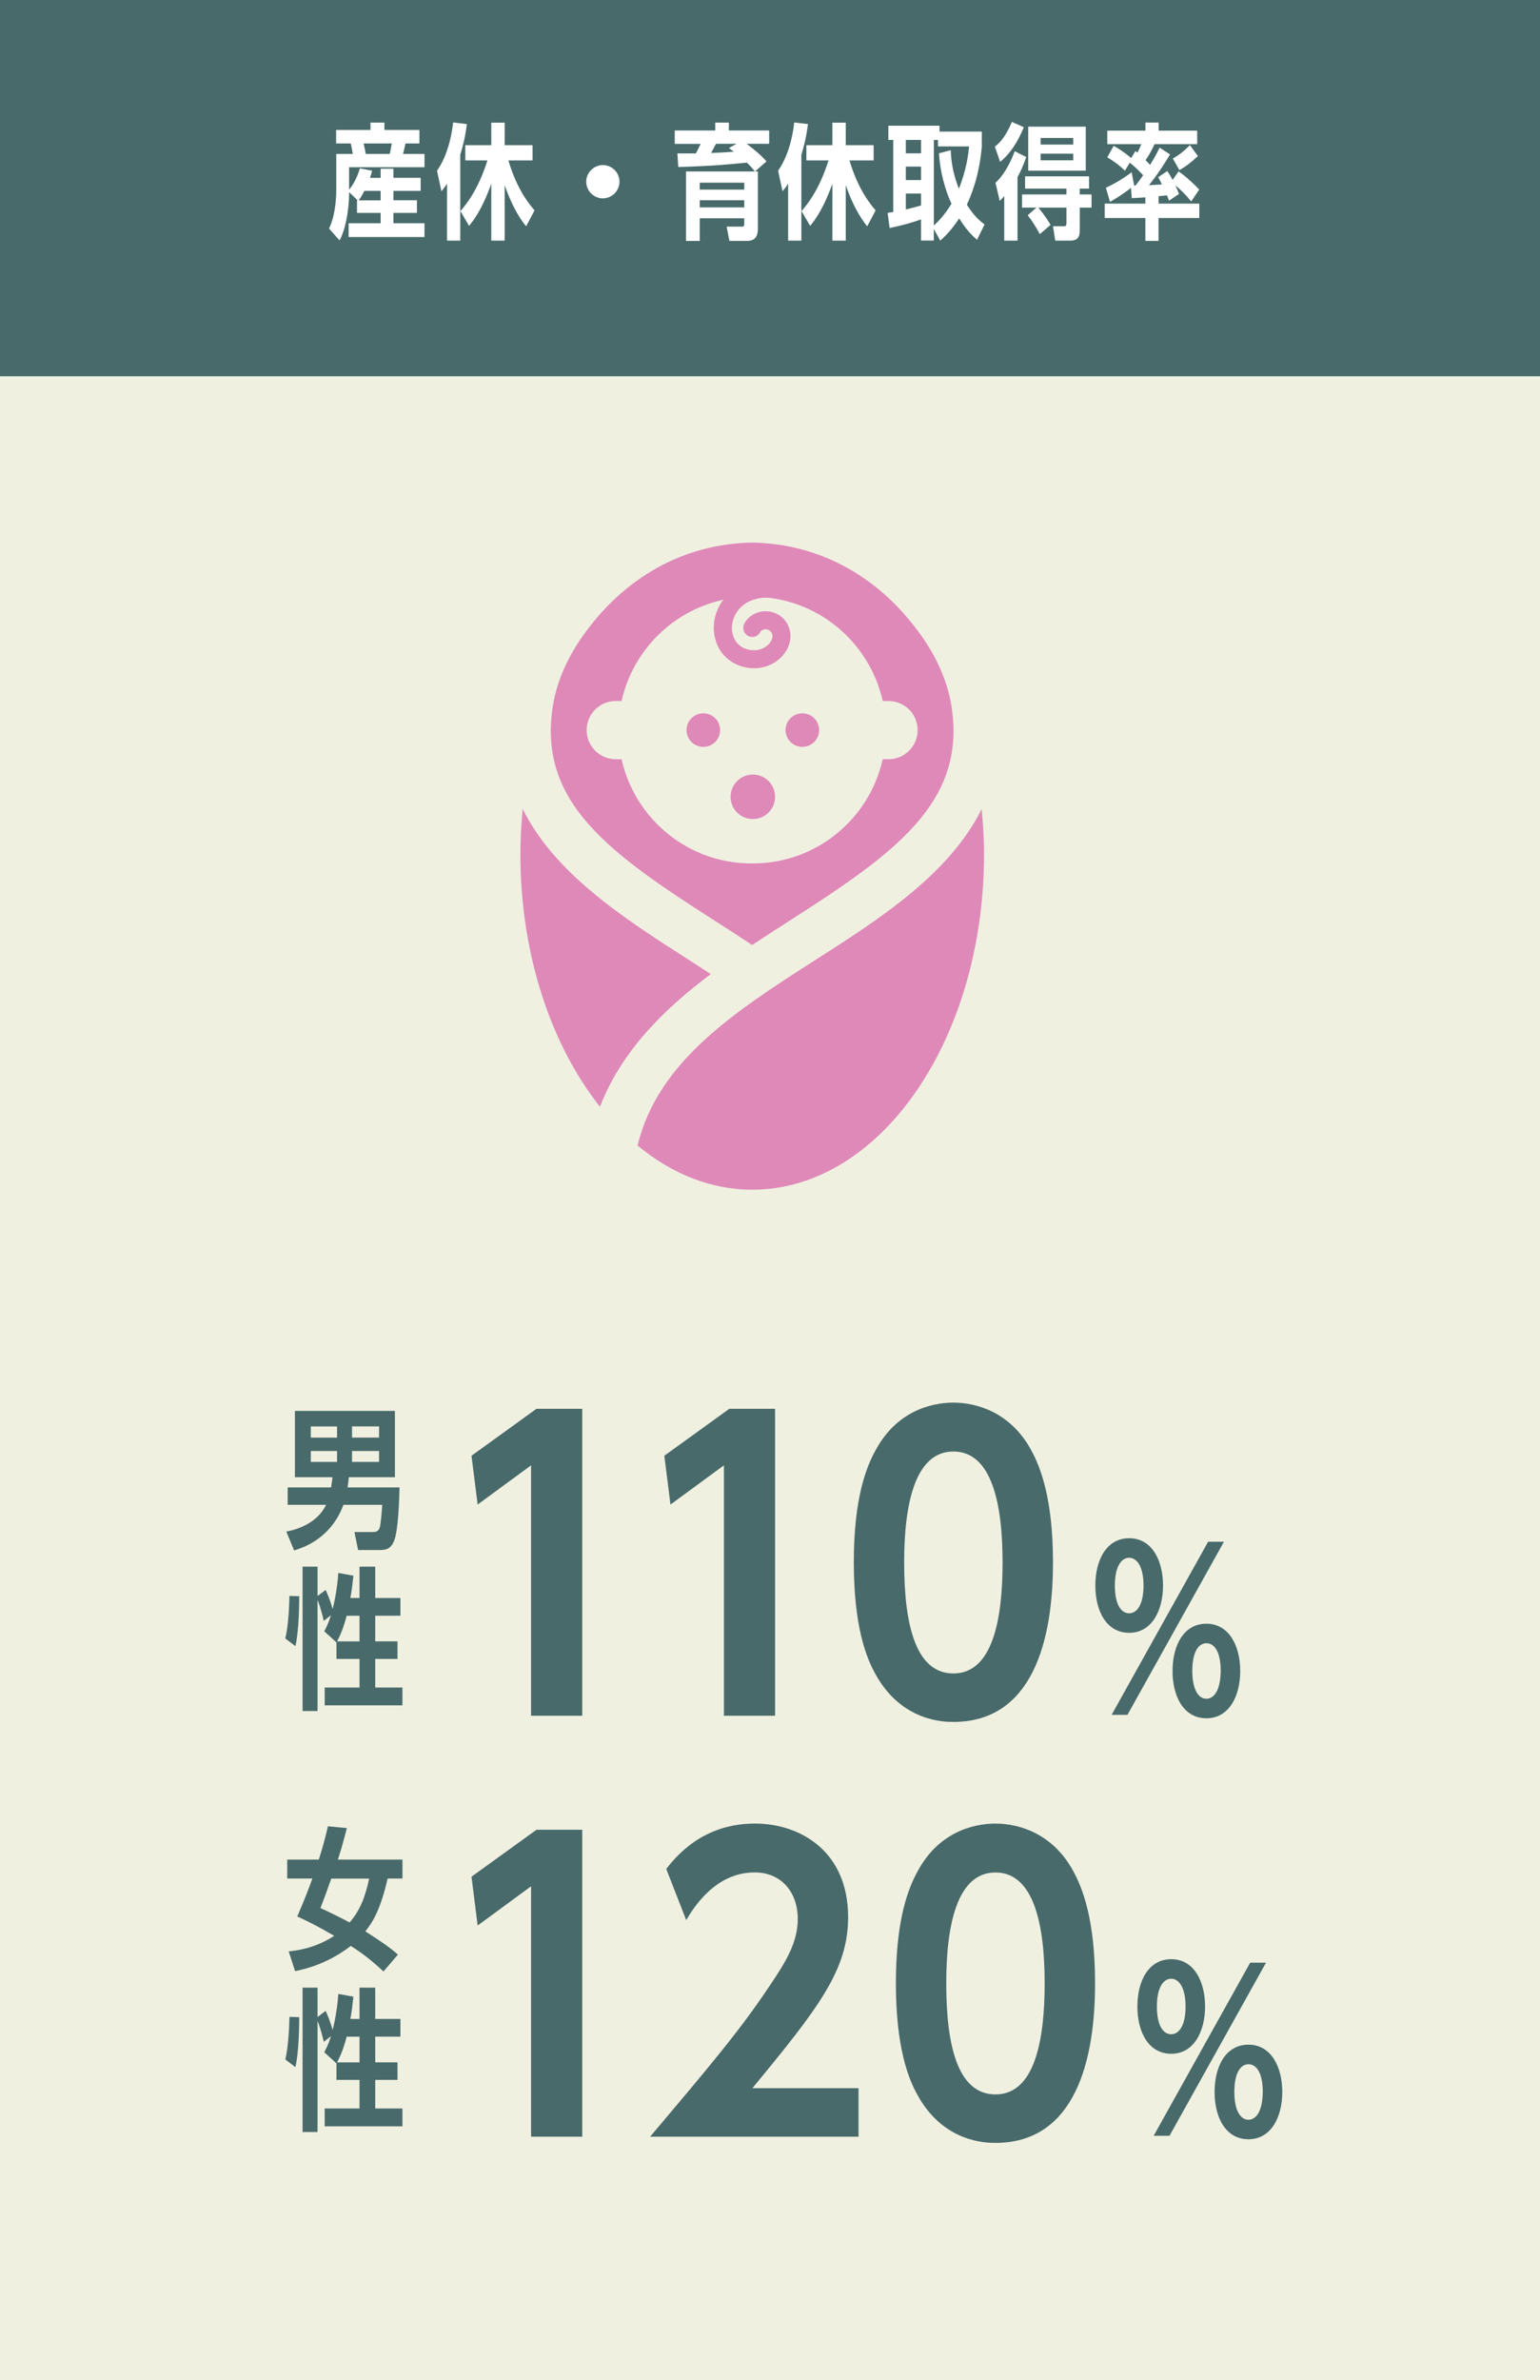
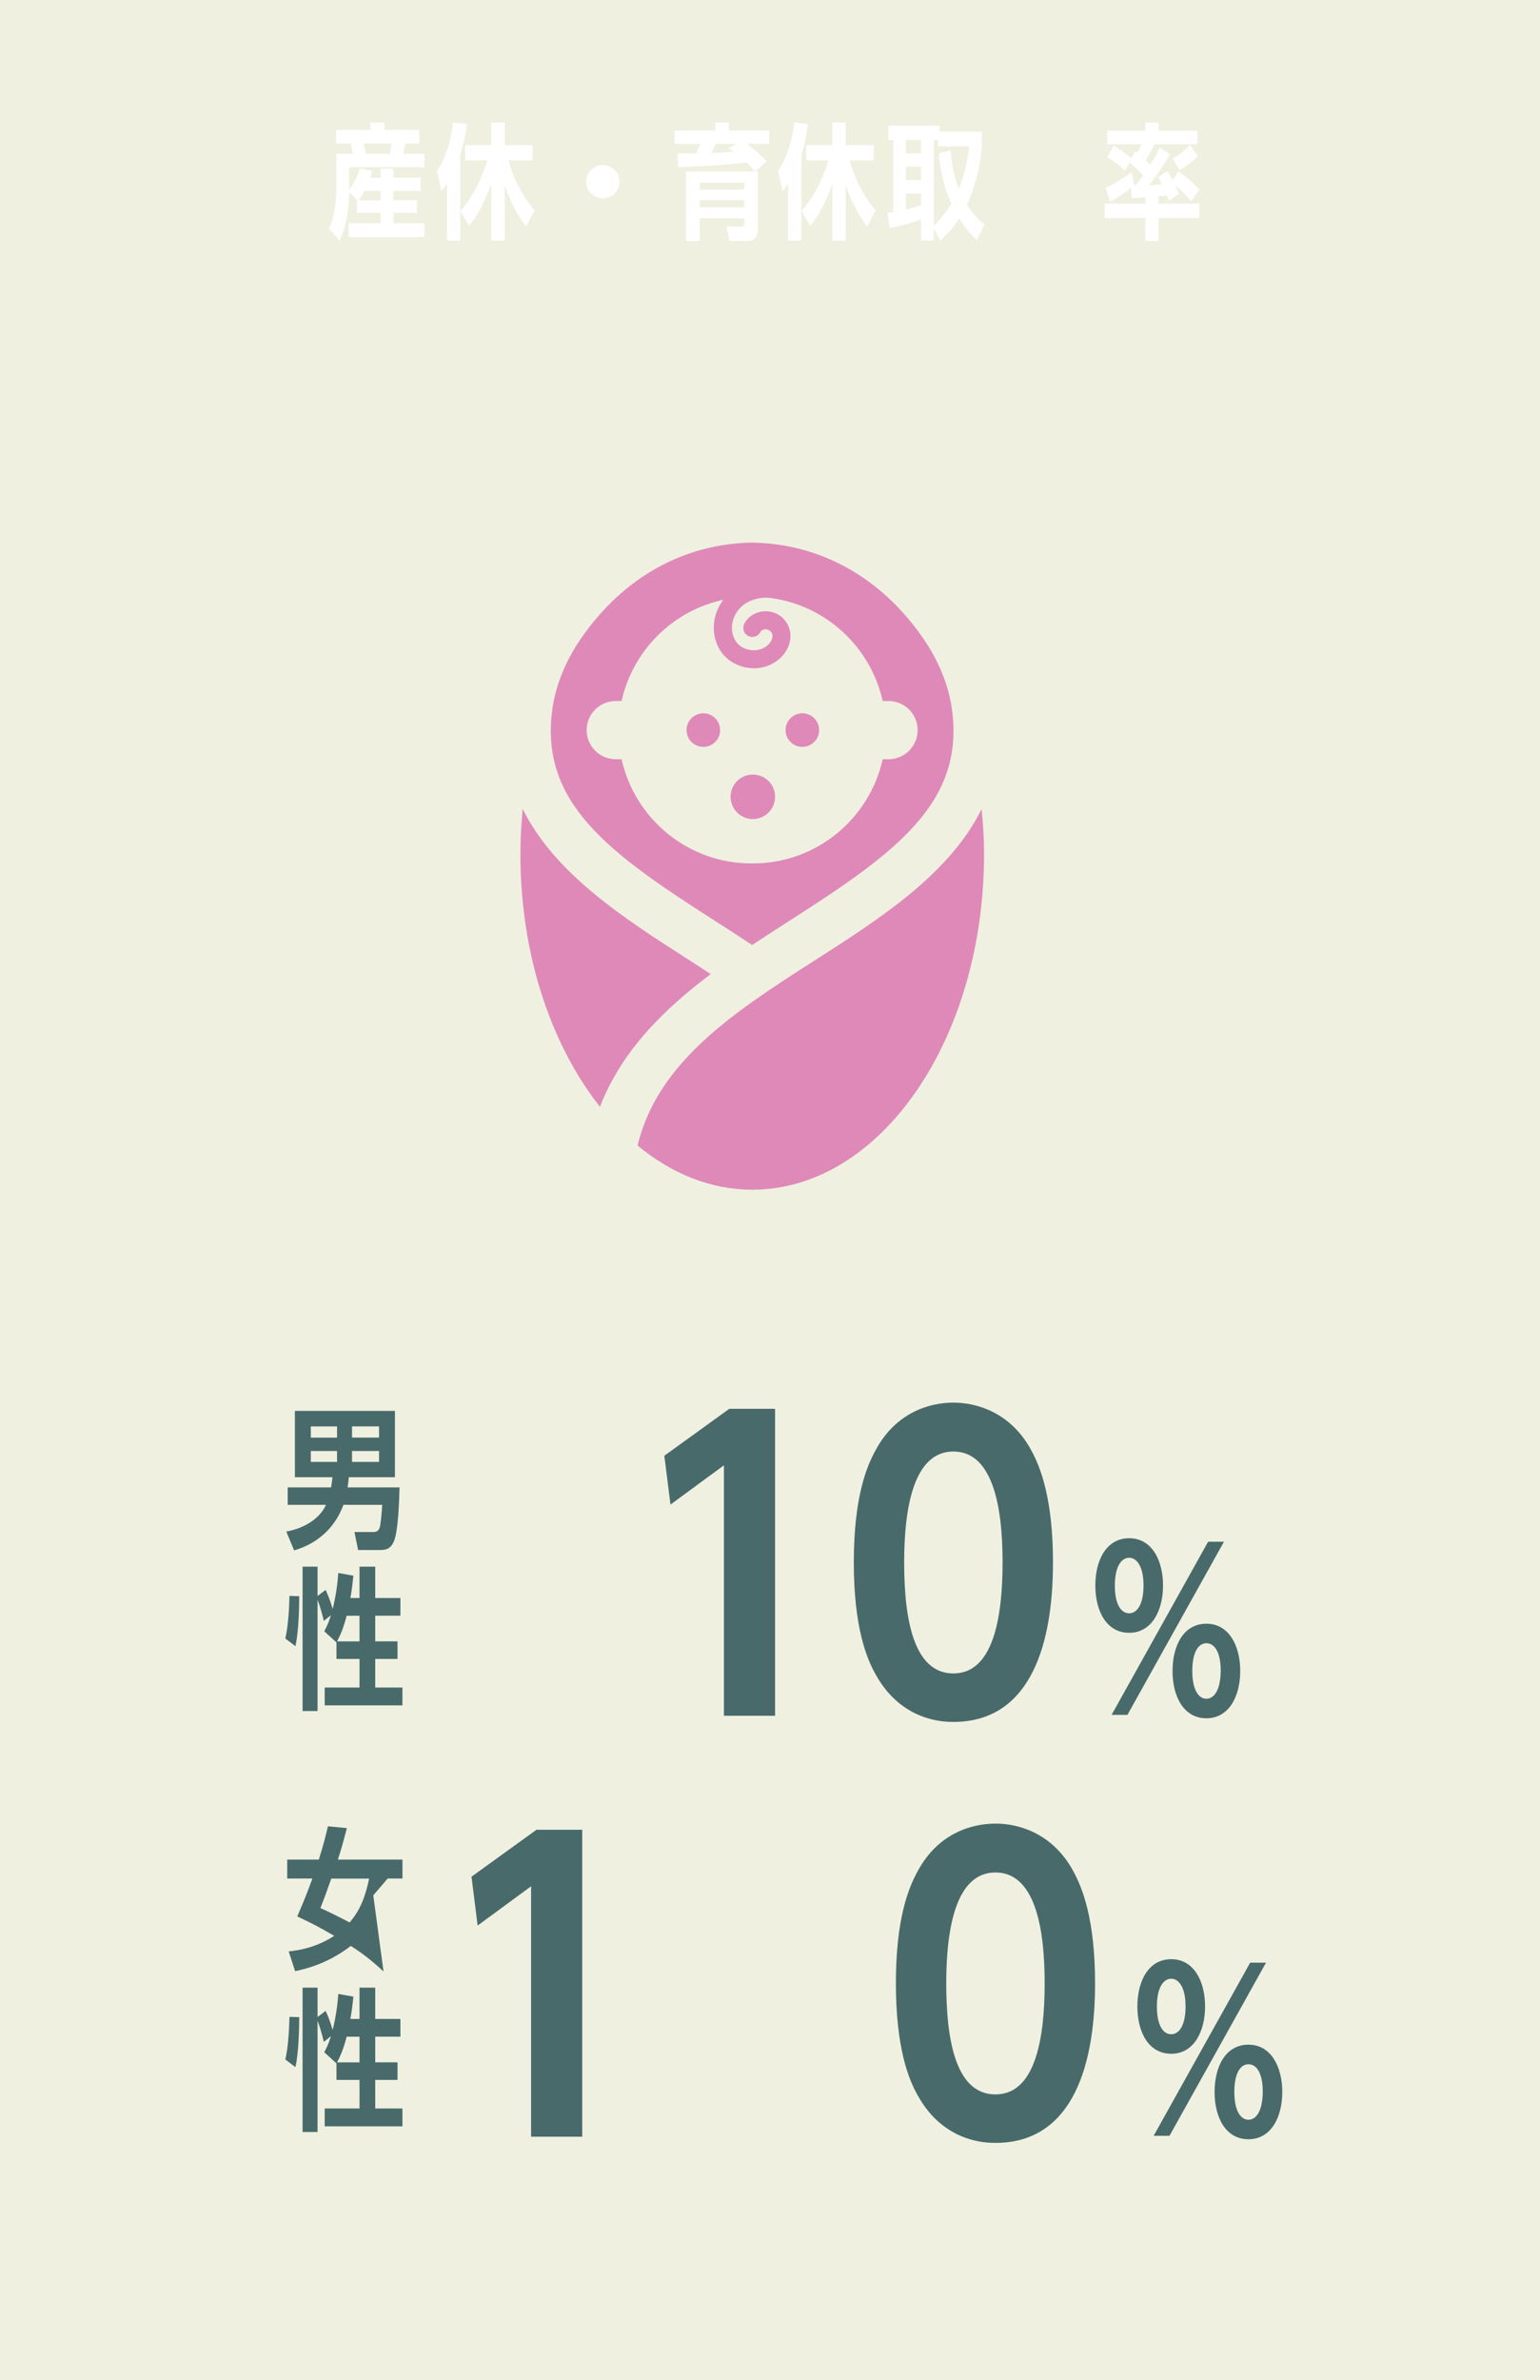
<svg xmlns="http://www.w3.org/2000/svg" id="_レイヤー_2" viewBox="0 0 389 601">
  <defs>
    <style>.cls-1{fill:#df89b9;}.cls-1,.cls-2,.cls-3,.cls-4{stroke-width:0px;}.cls-2{fill:#486a6a;}.cls-3{fill:#fff;}.cls-4{fill:#f0f0e1;}</style>
  </defs>
  <g id="_レイヤー_1-2">
    <rect class="cls-4" width="389" height="601" />
-     <rect class="cls-2" width="389" height="95" />
    <path class="cls-2" d="M100.92,375.55c-.08,3.12-.31,10.96-1.39,13.54-.81,1.93-1.89,2.28-3.59,2.28h-5.48l-.93-4.55h4.63c.66,0,1.54,0,1.85-1.5.23-1.2.46-4.01.54-5.36h-9.8c-3.01,8.1-9.49,10.65-12.46,11.5l-1.97-4.75c4.17-.77,8.29-2.97,10.03-6.75h-9.68v-4.4h10.96c.27-1.62.27-1.89.35-2.58h-9.49v-16.74h25.27v16.74h-11.65c-.08,1.04-.15,1.5-.31,2.58h13.12ZM85.14,360.16h-6.63v2.82h6.63v-2.82ZM78.51,366.37v2.74h6.63v-2.74h-6.63ZM95.75,362.97v-2.82h-6.83v2.82h6.83ZM88.92,369.11h6.83v-2.74h-6.83v2.74Z" />
    <path class="cls-2" d="M72.07,413.71c.81-3.36,1-8.49,1.04-10.76l2.47.08c0,1.74-.04,8.6-.96,12.61l-2.55-1.93ZM89.27,397.85c-.19,1.81-.42,3.86-.77,5.63h2.31v-7.91h3.97v7.91h6.36v4.47h-6.36v6.48h5.63v4.44h-5.63v7.21h6.87v4.51h-19.63v-4.51h8.79v-7.21h-5.82v-4.17l-3.09-2.82c1.08-1.93,1.58-3.74,1.7-4.05l-1.81,1.43c-.27-1.08-.73-3.16-1.58-5.32v28.08h-3.78v-36.45h3.78v7.41l2.04-1.54c.42.93,1.08,2.35,1.77,4.82.04-.15,1.12-4.17,1.43-9.1l3.82.69ZM87.57,407.96c-.54,1.97-1.04,3.82-2.43,6.48h5.67v-6.48h-3.24Z" />
-     <path class="cls-2" d="M135.51,355.71h11.56v77.5h-12.92v-63.23l-13.5,9.91-1.55-12.33,16.41-11.85Z" />
    <path class="cls-2" d="M184.22,355.71h11.56v77.5h-12.92v-63.23l-13.5,9.91-1.55-12.33,16.41-11.85Z" />
    <path class="cls-2" d="M260.44,366.1c2.33,4.18,5.54,12.24,5.54,28.36,0,23.41-7.09,40.31-25.15,40.31-2.14,0-13.01,0-19.62-11.95-2.33-4.08-5.54-12.04-5.54-28.36s3.21-24.18,5.54-28.36c5.15-9.52,13.6-11.95,19.62-11.95s14.47,2.53,19.62,11.95ZM228.39,394.46c0,14.76,2.53,28.07,12.43,28.07s12.43-13.6,12.43-28.07-2.62-27.97-12.43-27.97-12.43,13.6-12.43,27.97Z" />
    <path class="cls-2" d="M285.23,388.39c5.81,0,8.55,5.7,8.55,11.94s-2.79,11.94-8.55,11.94-8.55-5.53-8.55-11.94,2.79-11.94,8.55-11.94ZM284.79,432.98h-4l24.38-43.71h4l-24.38,43.71ZM285.23,407.34c1.97,0,3.62-2.19,3.62-7.01s-1.7-7.01-3.62-7.01c-2.03,0-3.62,2.3-3.62,7.01s1.53,7.01,3.62,7.01ZM304.73,409.97c5.75,0,8.55,5.64,8.55,11.94s-2.79,11.94-8.55,11.94-8.55-5.53-8.55-11.94,2.79-11.94,8.55-11.94ZM304.73,428.92c1.81,0,3.56-1.92,3.62-7.01,0-4.93-1.64-7.01-3.62-7.01s-3.56,2.19-3.56,7.01,1.64,7.01,3.56,7.01Z" />
-     <path class="cls-2" d="M96.87,497.77c-3.28-3.01-5.25-4.51-8.25-6.44-3.28,2.51-7.87,5.13-14.08,6.36l-1.62-4.98c1.74-.19,6.48-.66,11.5-3.93-4.47-2.58-5.52-3.09-9.33-4.9,1.97-4.51,3.2-7.87,3.82-9.57h-6.36v-4.78h7.98c1.12-3.55,1.58-5.36,2.31-8.41l4.78.46c-1.23,4.67-1.39,5.21-2.28,7.95h16.32v4.78h-3.74c-1.93,8.33-3.93,11.15-5.63,13.35,4.44,2.82,6.25,4.13,8.22,5.86l-3.63,4.24ZM83.68,474.32c-1.39,3.93-1.54,4.36-2.74,7.45,1.31.58,4.47,2.08,7.37,3.63,2.7-3.09,3.97-6.56,4.94-11.07h-9.57Z" />
+     <path class="cls-2" d="M96.87,497.77c-3.28-3.01-5.25-4.51-8.25-6.44-3.28,2.51-7.87,5.13-14.08,6.36l-1.62-4.98c1.74-.19,6.48-.66,11.5-3.93-4.47-2.58-5.52-3.09-9.33-4.9,1.97-4.51,3.2-7.87,3.82-9.57h-6.36v-4.78h7.98c1.12-3.55,1.58-5.36,2.31-8.41l4.78.46c-1.23,4.67-1.39,5.21-2.28,7.95h16.32v4.78h-3.74l-3.63,4.24ZM83.68,474.32c-1.39,3.93-1.54,4.36-2.74,7.45,1.31.58,4.47,2.08,7.37,3.63,2.7-3.09,3.97-6.56,4.94-11.07h-9.57Z" />
    <path class="cls-2" d="M72.07,520c.81-3.36,1-8.49,1.04-10.76l2.47.08c0,1.74-.04,8.6-.96,12.61l-2.55-1.93ZM89.27,504.14c-.19,1.81-.42,3.86-.77,5.63h2.31v-7.91h3.97v7.91h6.36v4.47h-6.36v6.48h5.63v4.44h-5.63v7.21h6.87v4.51h-19.63v-4.51h8.79v-7.21h-5.82v-4.17l-3.09-2.82c1.08-1.93,1.58-3.74,1.7-4.05l-1.81,1.43c-.27-1.08-.73-3.16-1.58-5.32v28.08h-3.78v-36.45h3.78v7.41l2.04-1.54c.42.93,1.08,2.35,1.77,4.82.04-.15,1.12-4.17,1.43-9.1l3.82.69ZM87.57,514.25c-.54,1.97-1.04,3.82-2.43,6.48h5.67v-6.48h-3.24Z" />
    <path class="cls-2" d="M135.51,462h11.56v77.5h-12.92v-63.23l-13.5,9.91-1.55-12.33,16.41-11.85Z" />
-     <path class="cls-2" d="M216.86,527.26v12.24h-52.64c14.57-17.29,22.63-26.71,30.3-38.27,4.08-6.02,6.99-10.88,6.99-16.71,0-6.9-4.27-11.75-10.88-11.75-10.1,0-15.54,9.13-17.29,12.04l-5.05-12.92c5.63-7.38,13.11-11.46,22.44-11.46,11.27,0,23.5,6.9,23.5,23.6,0,13.31-7.28,22.73-24.18,43.22h26.81Z" />
    <path class="cls-2" d="M271.07,472.39c2.33,4.18,5.54,12.24,5.54,28.36,0,23.41-7.09,40.31-25.15,40.31-2.14,0-13.01,0-19.62-11.95-2.33-4.08-5.54-12.04-5.54-28.36s3.21-24.18,5.54-28.36c5.15-9.52,13.6-11.95,19.62-11.95s14.47,2.53,19.62,11.95ZM239.02,500.75c0,14.76,2.53,28.07,12.43,28.07s12.43-13.6,12.43-28.07-2.62-27.97-12.43-27.97-12.43,13.6-12.43,27.97Z" />
    <path class="cls-2" d="M295.85,494.68c5.81,0,8.55,5.7,8.55,11.94s-2.79,11.94-8.55,11.94-8.55-5.53-8.55-11.94,2.79-11.94,8.55-11.94ZM295.41,539.27h-4l24.38-43.71h4l-24.38,43.71ZM295.85,513.63c1.97,0,3.62-2.19,3.62-7.01s-1.7-7.01-3.62-7.01c-2.03,0-3.62,2.3-3.62,7.01s1.53,7.01,3.62,7.01ZM315.35,516.26c5.75,0,8.55,5.64,8.55,11.94s-2.79,11.94-8.55,11.94-8.55-5.53-8.55-11.94,2.79-11.94,8.55-11.94ZM315.35,535.22c1.81,0,3.56-1.92,3.62-7.01,0-4.93-1.64-7.01-3.62-7.01s-3.56,2.19-3.56,7.01,1.64,7.01,3.56,7.01Z" />
    <path class="cls-1" d="M179.53,245.95c-1.91-1.24-3.81-2.5-5.72-3.72-16.23-10.38-33.66-21.6-41.78-37.98-.34,3.7-.58,7.47-.58,11.38,0,25.48,7.8,48.28,20.1,63.82,5.41-13.99,16.04-24.54,27.99-33.5Z" />
    <path class="cls-1" d="M240.45,179.01c-.89-6.36-3.54-12.41-7.17-17.71-10.76-15.69-26.26-24.03-43.29-24.3-17.03.27-32.52,8.61-43.29,24.3-3.63,5.3-6.28,11.35-7.17,17.71-3.29,23.58,14.08,36.25,40.65,53.23,3.24,2.07,6.53,4.18,9.81,6.37,3.28-2.18,6.58-4.3,9.81-6.37,26.56-16.98,43.94-29.65,40.65-53.23ZM224.44,191.7h-1.47c-3.36,15.05-16.74,26.31-32.8,26.31-.06,0-.12-.02-.18-.02-.06,0-.12.02-.18.02-16.06,0-29.44-11.27-32.8-26.31h-1.47c-4.06,0-7.35-3.29-7.35-7.35s3.29-7.35,7.35-7.35h1.47c3.36-15.05,16.74-26.31,32.8-26.31.06,0,.12.02.18.02.06,0,.12-.02.18-.02,16.06,0,29.44,11.27,32.8,26.31h1.47c4.06,0,7.35,3.29,7.35,7.35s-3.29,7.35-7.35,7.35Z" />
    <path class="cls-1" d="M247.95,204.3c-8.13,16.35-25.54,27.57-41.75,37.93-20.63,13.19-40.08,25.81-45.15,47.01,8.55,7.06,18.41,11.15,28.96,11.15,32.34,0,58.56-37.95,58.56-84.77,0-3.89-.25-7.64-.61-11.33Z" />
    <path class="cls-1" d="M181.9,184.34c0,2.34-1.9,4.24-4.24,4.24s-4.24-1.9-4.24-4.24,1.9-4.24,4.24-4.24,4.24,1.9,4.24,4.24Z" />
    <path class="cls-1" d="M198.43,184.34c0,2.34,1.9,4.24,4.24,4.24s4.24-1.9,4.24-4.24-1.9-4.24-4.24-4.24-4.24,1.9-4.24,4.24Z" />
    <circle class="cls-1" cx="190.16" cy="201.18" r="5.62" transform="translate(-62.51 88.09) rotate(-22.5)" />
    <path class="cls-1" d="M190.46,168.73c-3.49,0-6.95-1.75-8.72-4.81-3.11-5.4-1.02-12.45,4.65-15.73,2.18-1.27,4.96-1.97,7.32-1.83,1.27.06,2.24,1.13,2.17,2.39-.06,1.26-.95,2.37-2.4,2.17-1.37-.04-3.39.41-4.81,1.23-3.44,1.98-4.8,6.33-2.98,9.5,1.38,2.4,4.91,3.28,7.39,1.85,1.83-1.06,2.38-2.74,1.85-3.7-.44-.78-1.34-.97-1.57-.9-.57.02-1.1.28-1.27.63-.54,1.14-1.92,1.63-3.04,1.07-1.14-.54-1.62-1.91-1.08-3.04.91-1.89,2.97-3.16,5.25-3.22,2.41-.07,4.53,1.15,5.69,3.26,1.83,3.32.27,7.64-3.56,9.85-1.52.87-3.21,1.29-4.9,1.29Z" />
    <path class="cls-3" d="M96.15,44.9v-2.31h3.22v2.31h6.89v3.29h-6.89v2.37h5.94v3.19h-5.94v2.62h7.86v3.47h-19.17v-3.47h8.09v-2.62h-5.97v-3.16h.16l-2.15-2.08c-.03,5.31-1.14,9.92-2.43,12.19l-2.65-3c1.83-3.7,1.83-9.03,1.83-9.76v-9.07h4.17c-.25-1.55-.41-2.24-.51-2.65h-3.7v-3.41h8.69v-1.86h3.51v1.86h8.84v3.41h-3.51c-.22,1.07-.51,2.18-.63,2.65h5.43v3.35h-19.05v5.69c1.71-2.12,2.43-4.42,2.72-5.4l3.1.6c-.22.82-.35,1.26-.54,1.8h2.69ZM96.15,50.59v-2.4h-4.11c-.69,1.42-1.33,2.24-1.45,2.4h5.56ZM98.45,38.87c.19-.88.38-1.8.51-2.65h-7.11c.38,1.74.41,1.93.54,2.65h6.06Z" />
    <path class="cls-3" d="M116.27,60.76h-3.35v-14.4c-.6.95-.88,1.29-1.42,1.93l-1.11-5.18c3.19-4.61,3.88-10.58,4.07-12.19l3.47.41c-.47,3.7-1.07,5.75-1.67,7.74v21.7ZM132.91,57.16c-.95-1.17-3.28-4.17-5.43-10.42v14.02h-3.38v-14.37c-2.43,6.76-4.61,9.41-5.62,10.64l-2.18-3.73c1.23-1.42,4.42-5.15,6.82-12.79h-5.59v-3.85h6.57v-5.69h3.38v5.69h7.04v3.85h-6.1c2.21,7.49,5.43,11.24,6.6,12.6l-2.12,4.04Z" />
    <path class="cls-3" d="M156.48,45.88c0,2.31-1.9,4.2-4.2,4.2s-4.2-1.89-4.2-4.2,1.93-4.2,4.2-4.2,4.2,1.86,4.2,4.2Z" />
    <path class="cls-3" d="M194.29,32.93v3.38h-5.69c2.08,1.58,3.47,2.72,5.02,4.45l-2.91,2.53h.73v14.28c0,1.11-.06,3.25-2.65,3.25h-4.55l-.69-3.6h3.76c.6,0,.69-.06.69-.88v-1.23h-11.24v5.72h-3.47v-17.53h17.4c-1.01-1.26-1.52-1.74-2.05-2.24-4.74.47-8.46.85-17.31,1.11l-.22-3.44c2.53.03,4.45,0,4.67,0,.47-.88.73-1.39,1.2-2.4h-6.54v-3.38h10.23v-1.99h3.44v1.99h10.17ZM188,47.87v-1.74h-11.24v1.74h11.24ZM176.76,50.56v1.8h11.24v-1.8h-11.24ZM186.01,36.31h-5.15c-.41.76-.82,1.55-1.23,2.31,1.17-.03,3.35-.13,5.72-.32l-1.23-.92,1.9-1.07Z" />
    <path class="cls-3" d="M202.43,60.76h-3.35v-14.4c-.6.95-.88,1.29-1.42,1.93l-1.11-5.18c3.19-4.61,3.88-10.58,4.07-12.19l3.47.41c-.47,3.7-1.07,5.75-1.67,7.74v21.7ZM219.07,57.16c-.95-1.17-3.28-4.17-5.43-10.42v14.02h-3.38v-14.37c-2.43,6.76-4.61,9.41-5.62,10.64l-2.18-3.73c1.23-1.42,4.42-5.15,6.82-12.79h-5.59v-3.85h6.57v-5.69h3.38v5.69h7.04v3.85h-6.1c2.21,7.49,5.43,11.24,6.6,12.6l-2.12,4.04Z" />
    <path class="cls-3" d="M248.01,36.98c-.69,7.64-2.68,12.29-3.79,14.69,1.96,3.16,3.7,4.42,4.48,4.99l-1.9,3.88c-.88-.76-2.4-2.05-4.52-5.4-2.02,3.13-3.82,4.74-4.77,5.62l-1.64-2.97v2.94h-3.22v-5.34c-2.24.82-4.96,1.58-7.93,2.18l-.51-3.82c.66-.09.76-.13,1.42-.22v-18.19h-1.23v-3.6h12.92v1.48h10.68v3.76ZM228.81,35.33v3.38h3.85v-3.38h-3.85ZM232.66,45.47v-3.41h-3.85v3.41h3.85ZM228.81,48.88v4.01c.95-.22,1.11-.25,3.85-1.01v-3h-3.85ZM236.93,36.98v-1.64h-1.04v21.6c1.01-.95,2.59-2.43,4.45-5.5-1.67-3.63-2.87-8.09-3.16-12.73l2.97-.79c.16,4.01.95,6.82,2.05,9.73,1.96-4.8,2.4-8.78,2.59-10.68h-7.86Z" />
-     <path class="cls-3" d="M251.3,37.01c1.01-.79,2.5-2.02,4.3-6.22l3.03,1.33c-1.61,3.85-3.51,6.73-6,8.75l-1.33-3.85ZM257.02,60.76h-3.35v-11.24c-.44.51-.66.73-1.14,1.2l-1.07-4.58c2.81-2.5,4.52-7.04,4.86-7.96l2.91,1.48c-.92,2.59-1.52,3.79-2.21,5.05v16.05ZM272.75,49.1h2.97v3.32h-2.97v5.53c0,1.74-.35,2.81-2.5,2.81h-3.7l-.57-3.63h2.68c.69,0,.73-.22.73-1.11v-3.6h-7.08c1.39,1.77,2.21,2.91,3.06,4.36l-2.72,2.34c-1.11-2.08-2.02-3.44-3.06-4.77l2.21-1.93h-3.63v-3.32h11.21v-1.48h-10.45v-3.1h16.17v3.1h-2.37v1.48ZM259.73,43.1v-11.12h14.53v11.12h-14.53ZM271.1,36.5v-1.67h-8.24v1.67h8.24ZM262.86,38.81v1.67h8.24v-1.67h-8.24Z" />
    <path class="cls-3" d="M292.64,51.41h10.3v3.63h-10.3v5.78h-3.32v-5.78h-10.27v-3.63h10.27v-1.58c-2.18.13-2.43.16-3.44.19l-.19-2.59c-2.21,1.77-4.39,3-5.31,3.54l-1.04-3.57c2.15-.98,4.55-2.4,6.51-3.92l.63,3.35h.35c.66-.82,1.04-1.29,1.93-2.59-1.33-1.42-2.18-2.18-3.38-3.16l-1.23,2.02c-1.01-1.01-2.21-2.02-4.45-3.38l1.61-2.91c1.61.92,3.1,1.96,4.42,3.1l1.07-1.77c.22.16.28.25.51.41.25-.44.57-1.11.98-2.15h-8.59v-3.41h9.63v-2.05h3.35v2.05h9.73v3.41h-10.77c-.88,1.86-1.45,2.84-2.27,4.04.54.54.76.76,1.14,1.2,1.42-2.34,2.05-3.63,2.4-4.36l2.65,1.71c-1.61,2.59-2.91,4.74-5.34,7.77,1.29-.06,2.12-.13,3.28-.19-.47-.98-.66-1.33-.95-1.83l2.31-1.55c.66.98.95,1.48,1.33,2.24l1.52-2.15c.76.54,2.5,1.74,5.21,4.58l-2.02,3c-1.42-1.74-2.53-2.84-4.01-4.04.41.85.6,1.36.92,2.15l-2.53,1.71c-.19-.54-.28-.85-.51-1.36-.57.06-1.77.19-2.12.22v1.86ZM296.24,40.04c1.8-1.04,2.91-1.96,4.33-3.41l2.02,2.78c-1.9,1.77-3.25,2.75-4.67,3.54l-1.67-2.91Z" />
  </g>
</svg>